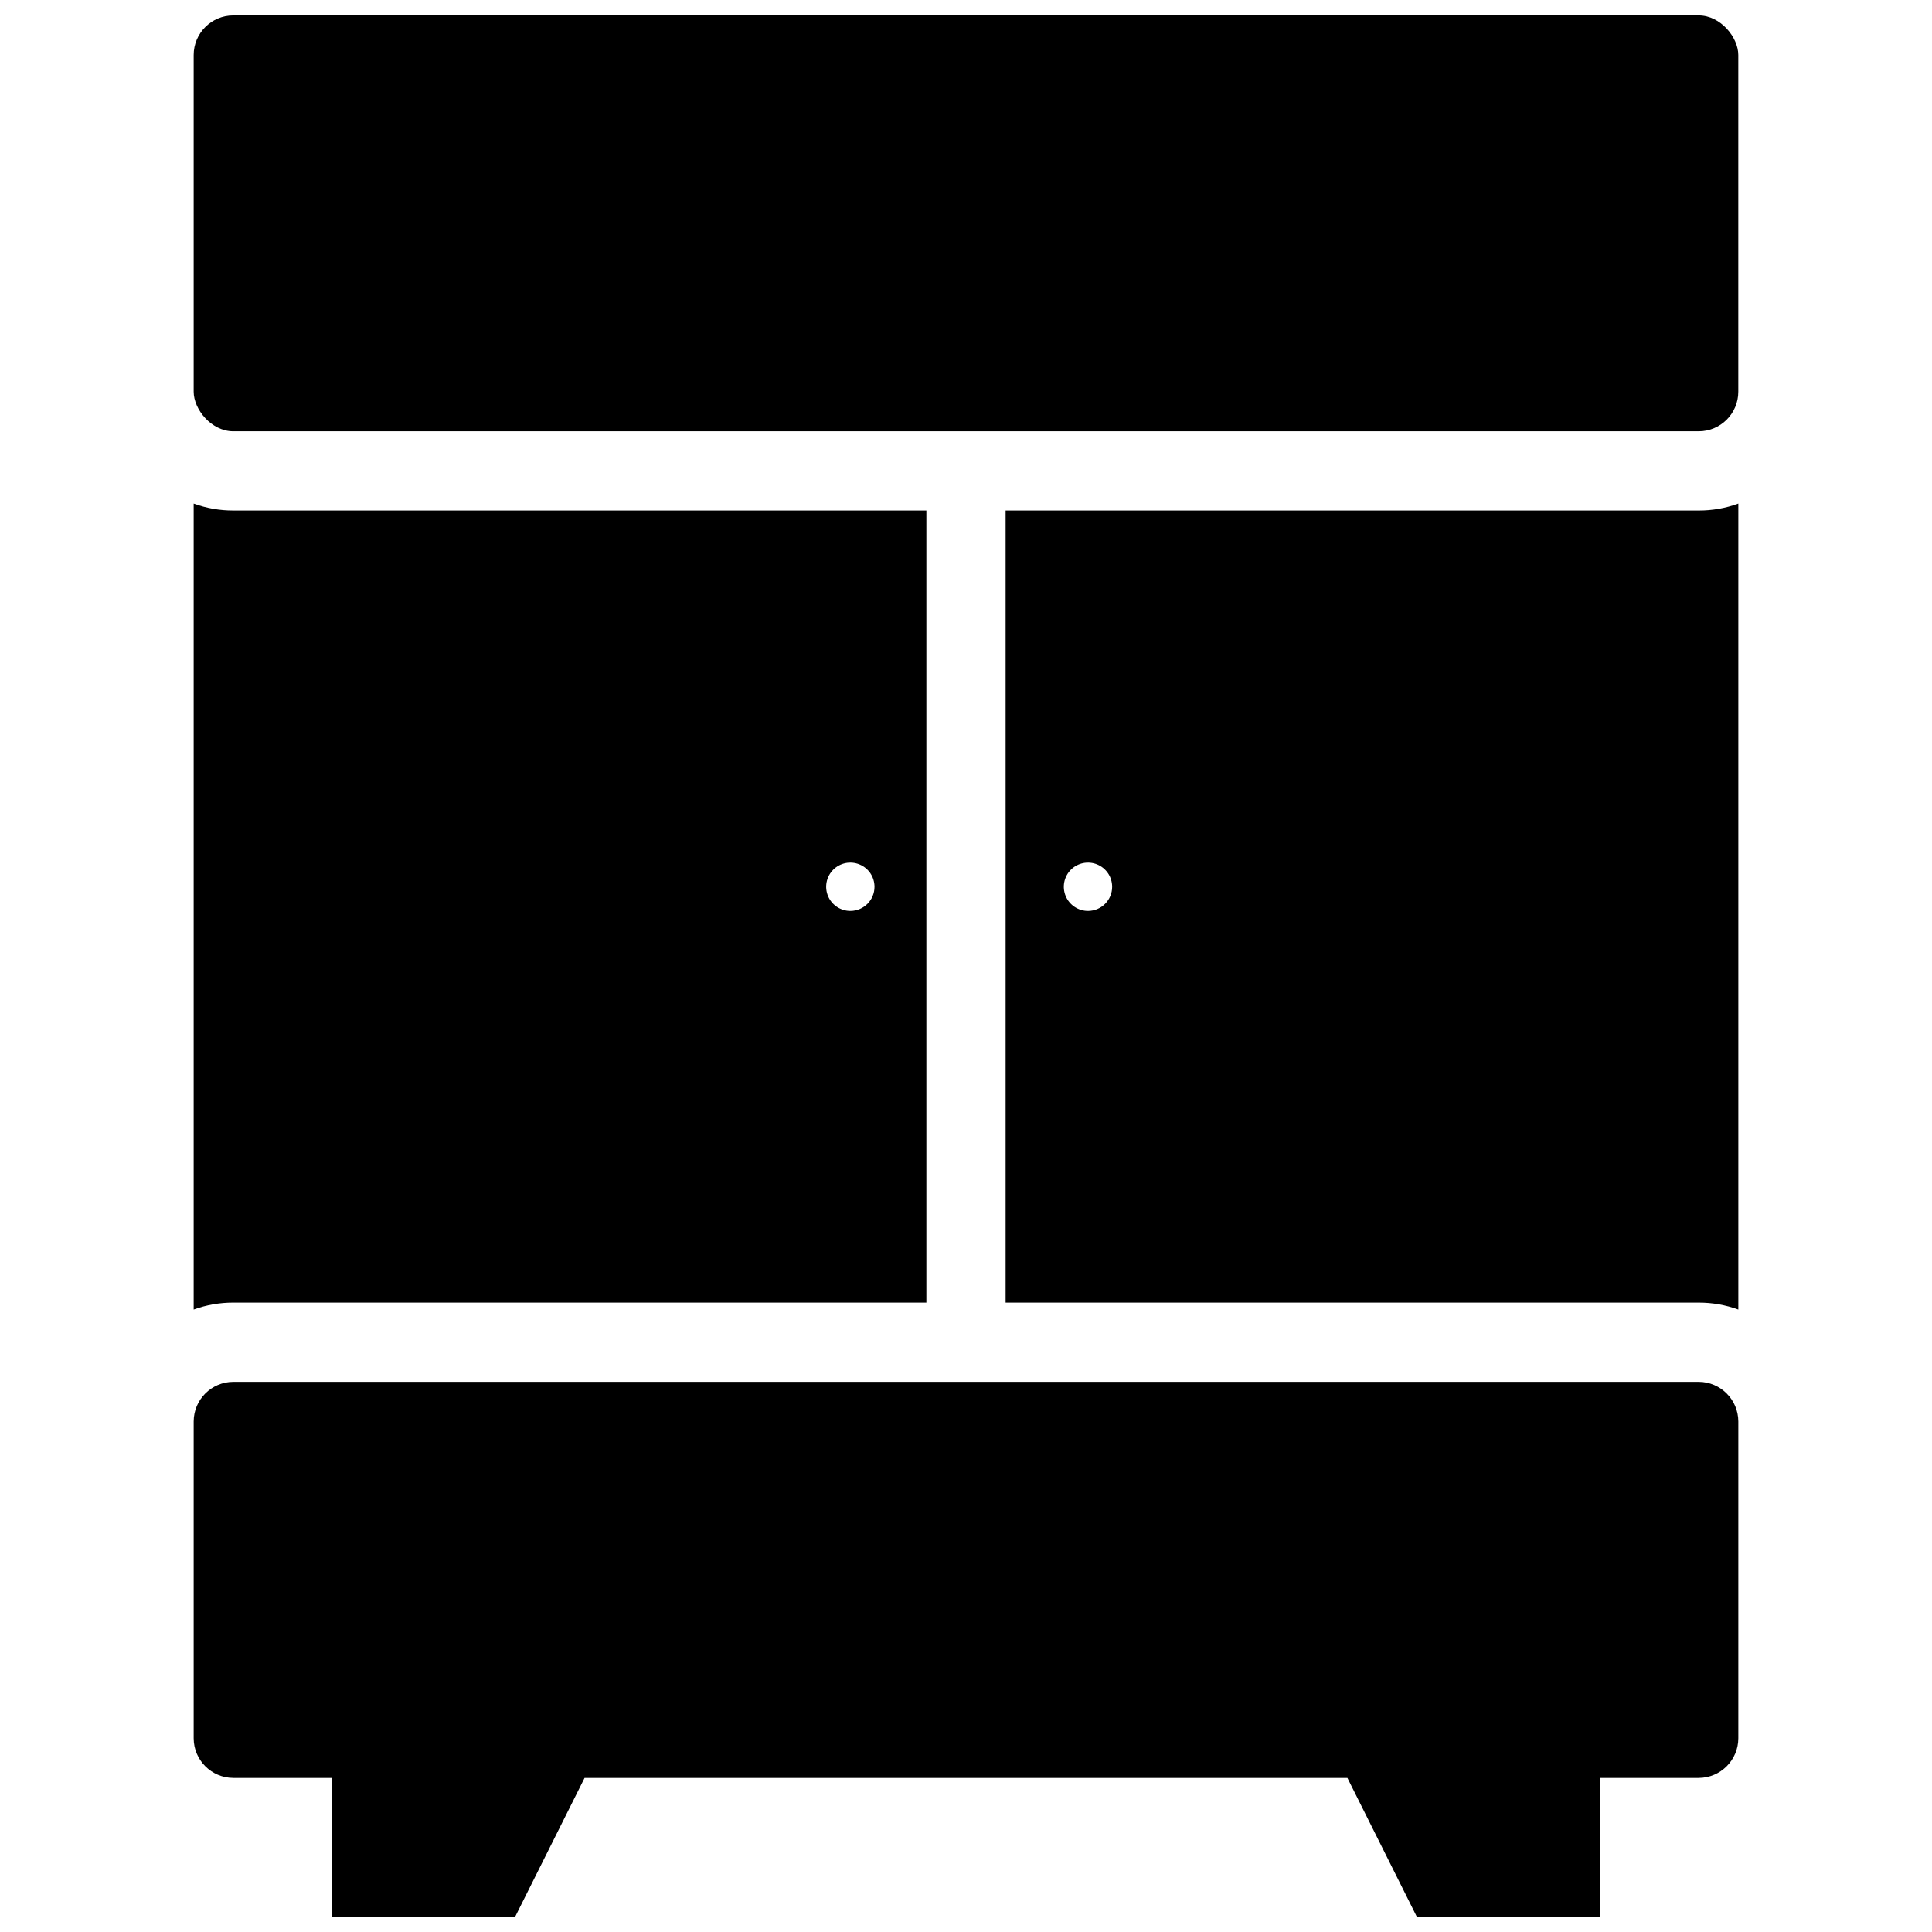
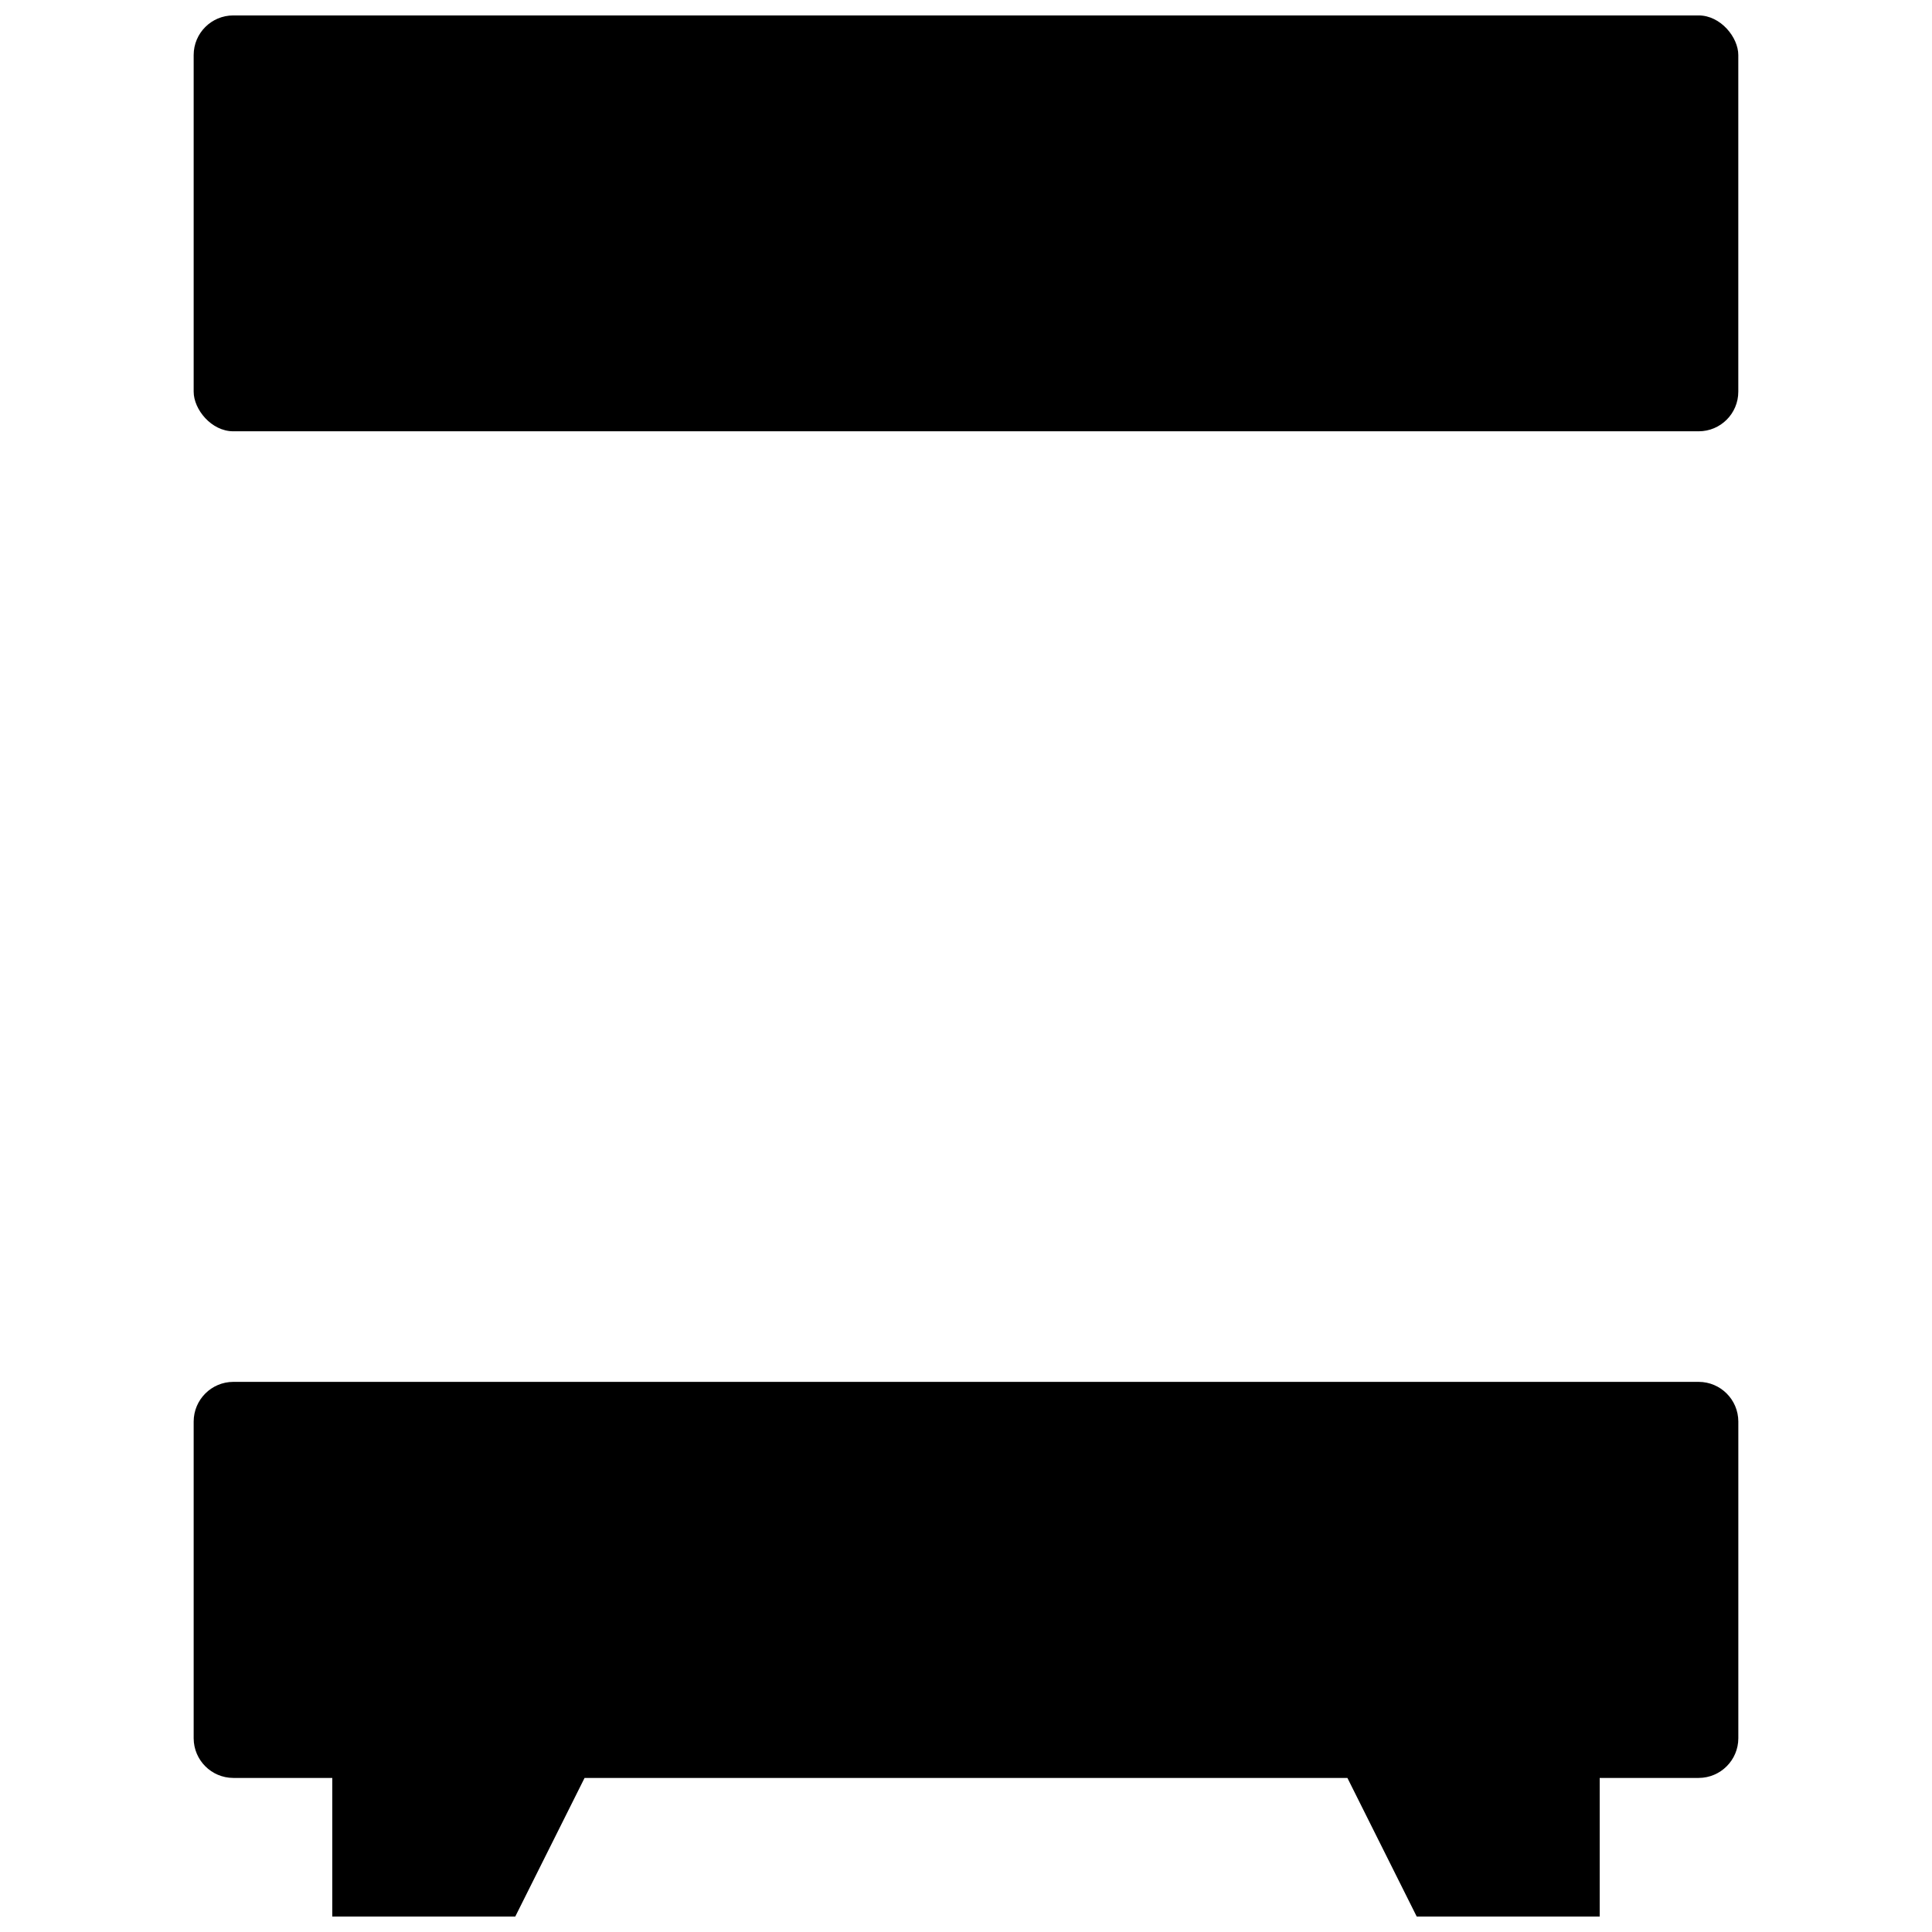
<svg xmlns="http://www.w3.org/2000/svg" width="800px" height="800px" version="1.1" viewBox="144 144 512 512">
  <defs>
    <clipPath id="b">
      <path d="m195 148.09h410v110.91h-410z" />
    </clipPath>
    <clipPath id="a">
      <path d="m195 510h410v141.9h-410z" />
    </clipPath>
  </defs>
-   <path d="m205.82 279.29c-3.578 0.012-7.133-0.613-10.496-1.836v213.59c3.363-1.223 6.918-1.844 10.496-1.836h183.68v-209.92zm163.58 106.12c-2.594 0.02-4.945-1.527-5.953-3.918-1.008-2.391-0.473-5.152 1.355-6.996 1.828-1.84 4.586-2.398 6.984-1.41 2.398 0.988 3.965 3.324 3.965 5.922 0.004 3.516-2.836 6.375-6.352 6.402z" />
  <g clip-path="url(#b)">
    <path d="m205.82 148.09h388.35c5.797 0 10.496 5.797 10.496 10.496v89.215c0 5.797-4.699 10.496-10.496 10.496h-388.35c-5.797 0-10.496-5.797-10.496-10.496v-89.215c0-5.797 4.699-10.496 10.496-10.496z" />
  </g>
-   <path d="m594.18 279.29h-183.68v209.92h183.68c3.578-0.008 7.133 0.613 10.496 1.836v-213.59c-3.363 1.223-6.918 1.848-10.496 1.836zm-161.8 106.12c-2.594 0.02-4.945-1.527-5.953-3.918-1.008-2.391-0.473-5.152 1.355-6.996 1.824-1.84 4.586-2.398 6.984-1.41 2.398 0.988 3.965 3.324 3.965 5.922 0.004 3.516-2.836 6.375-6.352 6.402z" />
  <g clip-path="url(#a)">
    <path d="m594.18 510.21h-388.36c-5.789 0.016-10.477 4.707-10.496 10.496v83.969c0.02 5.789 4.707 10.477 10.496 10.496h26.238v36.734h48.492l18.367-36.734h202.16l18.367 36.734h48.492v-36.734h26.242c5.789-0.02 10.477-4.707 10.496-10.496v-83.969c-0.02-5.789-4.707-10.48-10.496-10.496z" />
  </g>
</svg>